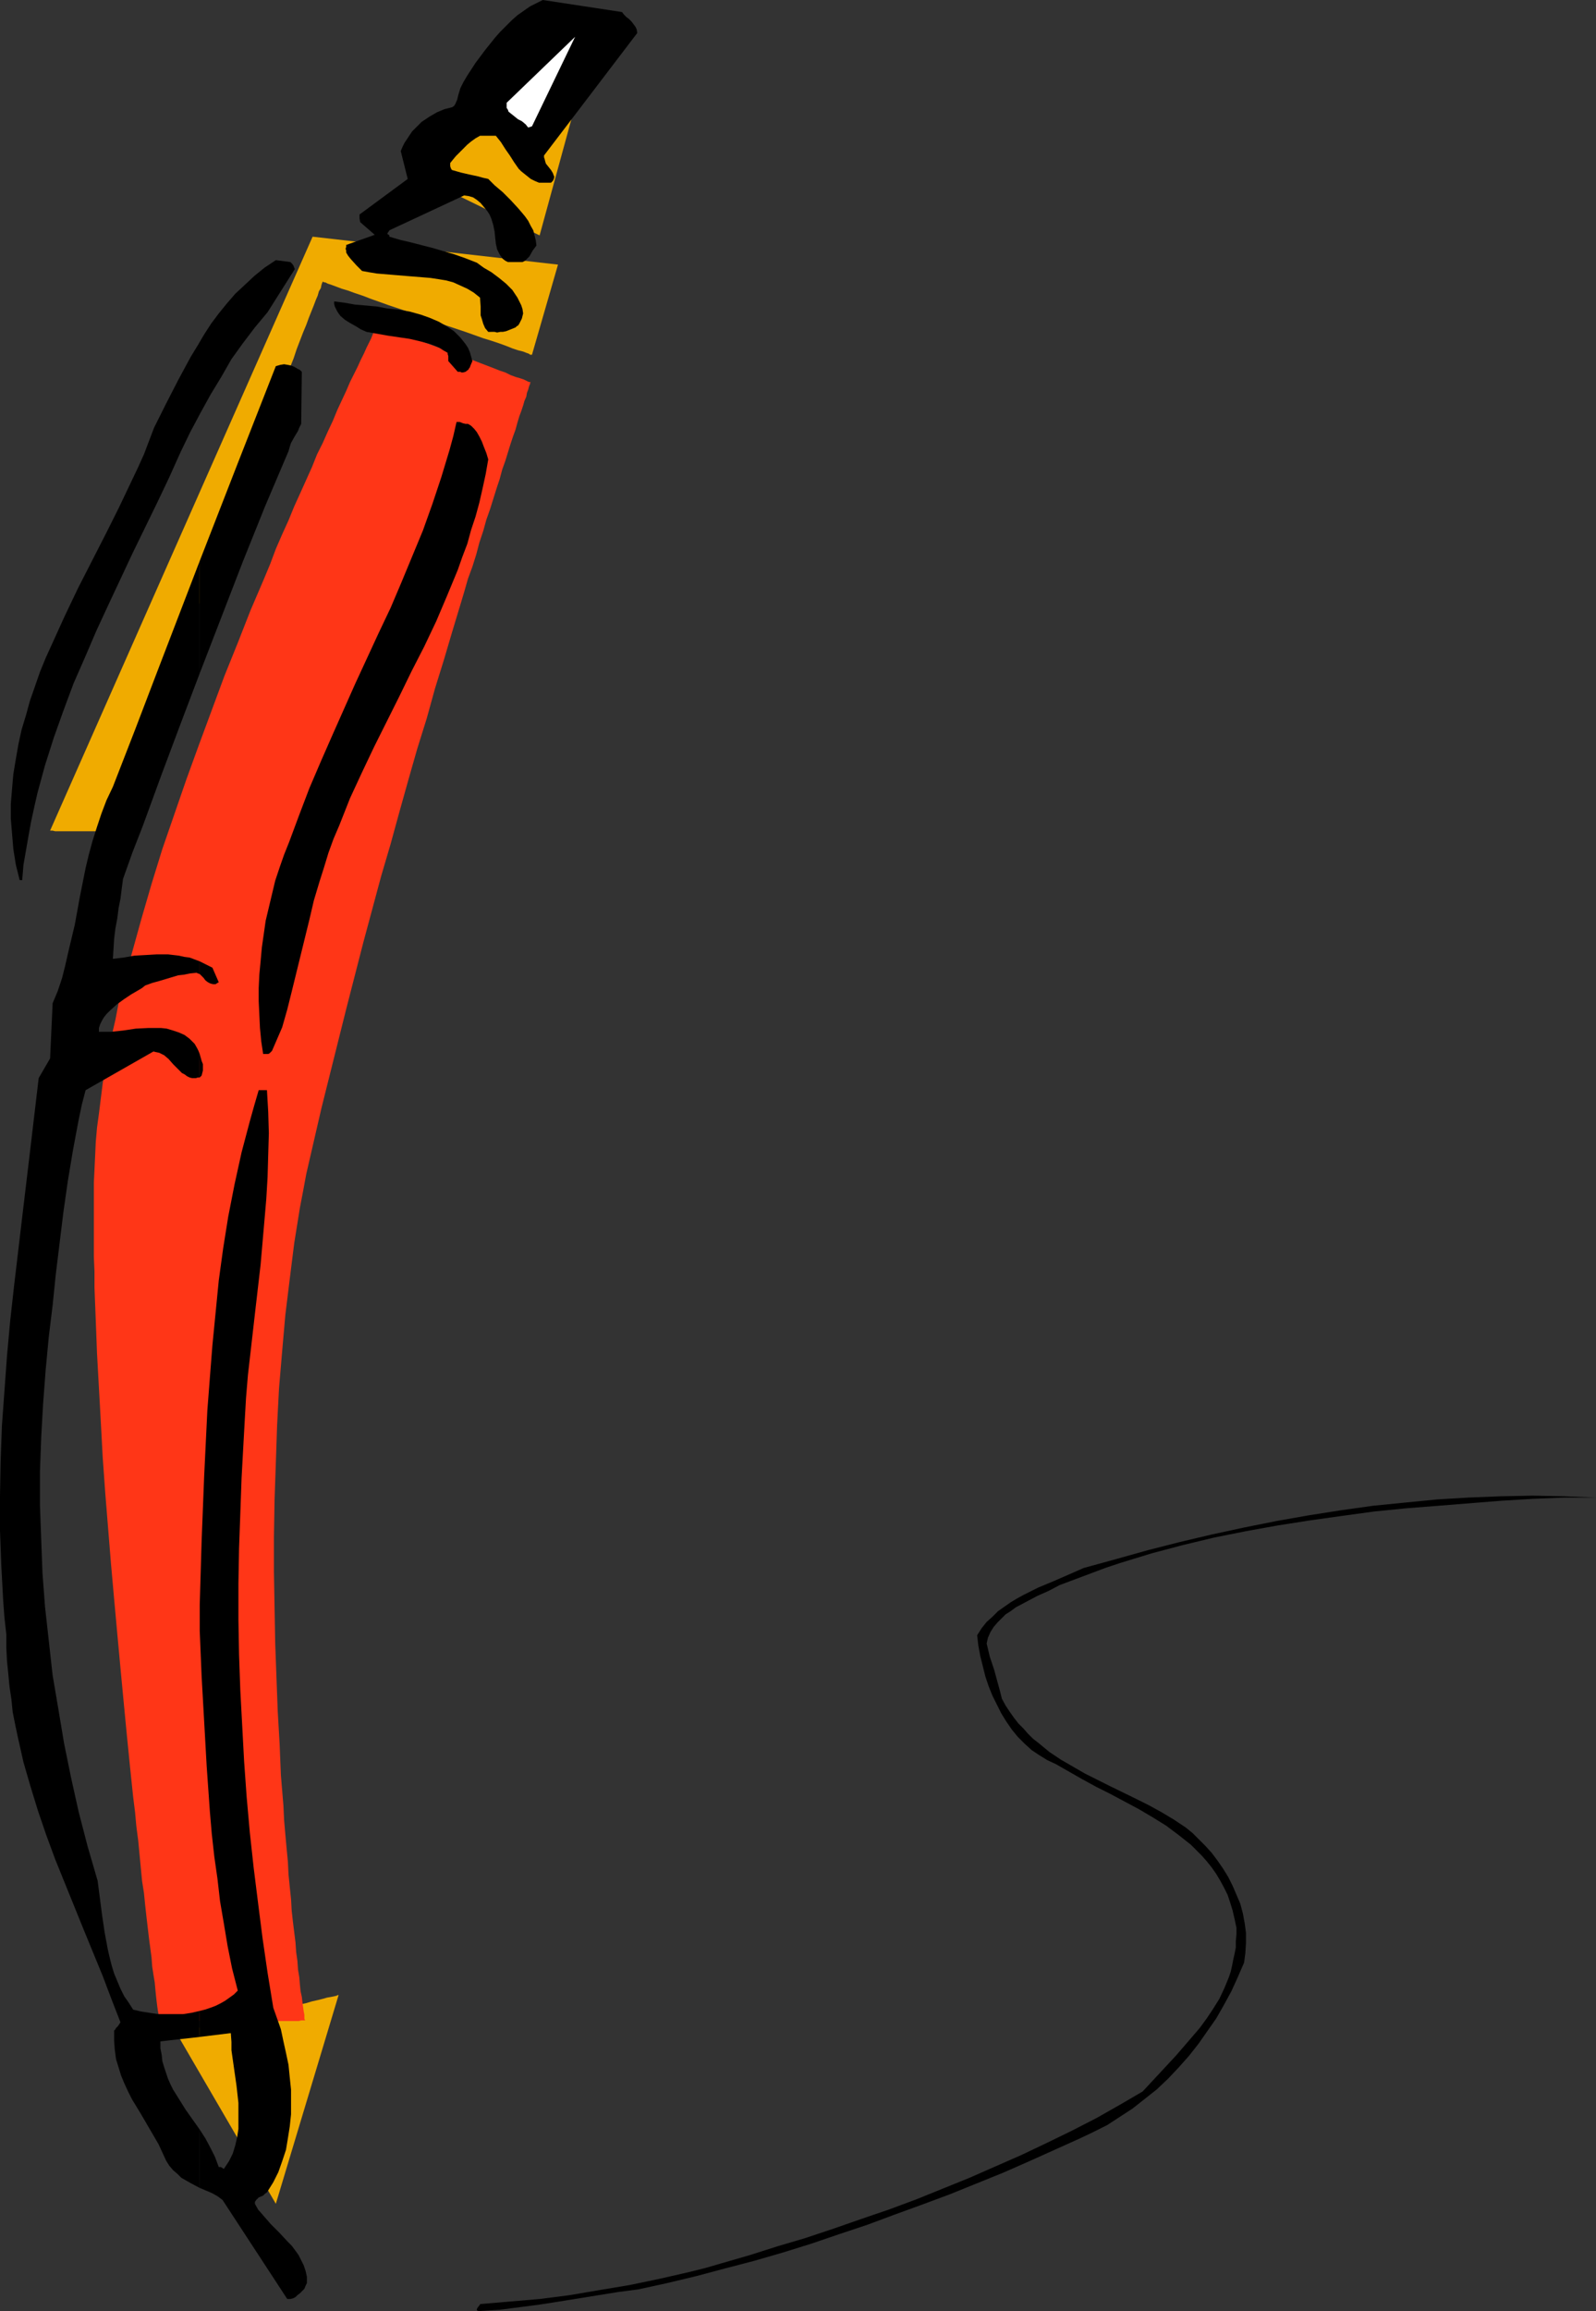
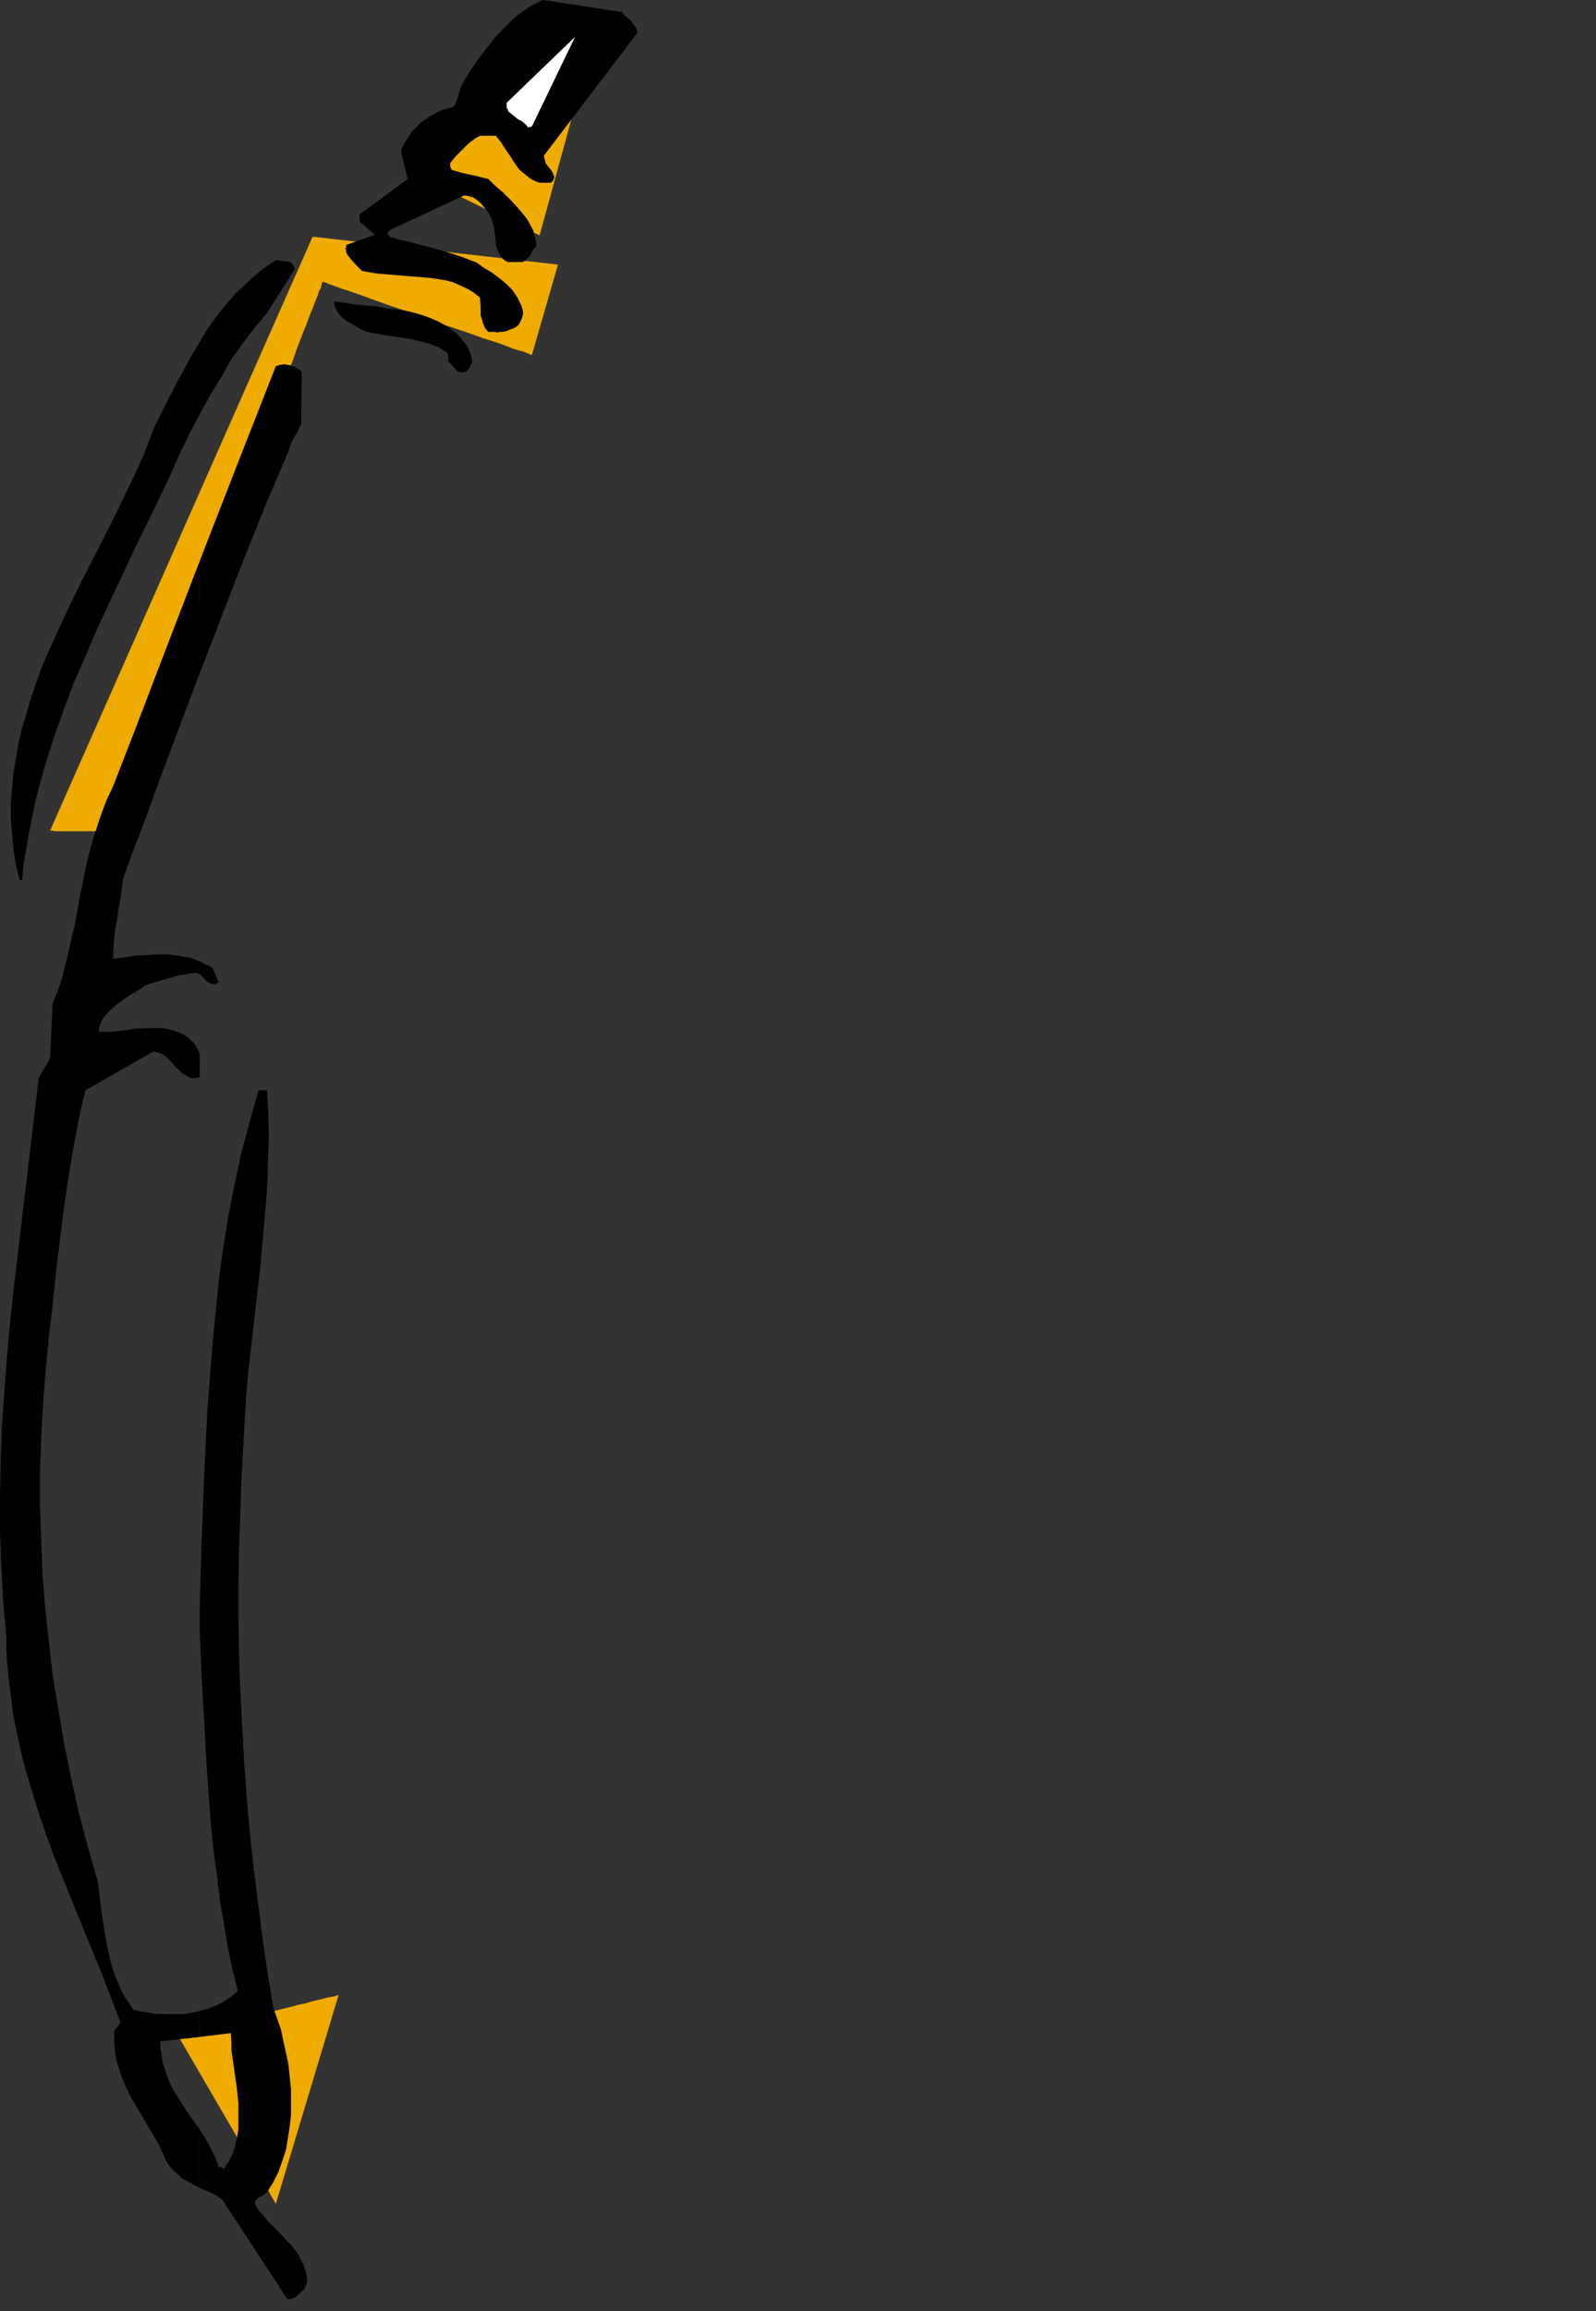
<svg xmlns="http://www.w3.org/2000/svg" xmlns:ns1="http://sodipodi.sourceforge.net/DTD/sodipodi-0.dtd" xmlns:ns2="http://www.inkscape.org/namespaces/inkscape" version="1.0" width="107.593mm" height="155.711mm" id="svg16" ns1:docname="Pen - Rolling Along 2.wmf">
  <rect width="100%" height="100%" fill="#333333" stroke="none" />
  <ns1:namedview id="namedview16" pagecolor="#ffffff" bordercolor="#000000" borderopacity="0.25" ns2:showpageshadow="2" ns2:pageopacity="0.0" ns2:pagecheckerboard="0" ns2:deskcolor="#d1d1d1" ns2:document-units="mm" />
  <defs id="defs1">
    <pattern id="WMFhbasepattern" patternUnits="userSpaceOnUse" width="6" height="6" x="0" y="0" />
  </defs>
  <path style="fill:#f0ab00;fill-opacity:1;fill-rule:evenodd;stroke:none" d="m 44.591,517.092 25.688,44.114 15.995,-53.163 h -0.162 l -0.323,0.162 -0.646,0.162 -0.808,0.162 -0.969,0.162 -1.131,0.323 -1.292,0.323 -1.454,0.323 -1.616,0.485 -1.616,0.323 -1.777,0.485 -1.939,0.485 -3.877,0.97 -4.039,0.97 -3.877,0.808 -3.877,0.97 -1.777,0.323 -1.777,0.323 -1.616,0.323 -1.454,0.323 -1.292,0.323 -1.292,0.162 -0.969,0.162 -0.808,0.162 -0.646,0.162 h -0.485 l -0.162,-0.162 z" id="path1" />
  <path style="fill:#f0ab00;fill-opacity:1;fill-rule:evenodd;stroke:none" d="M 109.7,46.377 137.489,59.95 151.383,9.211 135.227,2.262 Z" id="path2" />
  <path style="fill:#f0ab00;fill-opacity:1;fill-rule:evenodd;stroke:none" d="M 142.174,67.383 79.65,60.273 12.763,211.523 v 0 h 0.162 0.162 0.323 l 0.646,0.162 h 0.969 1.292 1.292 2.908 2.908 1.454 1.131 1.131 l 0.808,-0.162 h 0.485 0.323 v 0 -0.162 l 0.162,-0.323 0.162,-0.485 0.323,-0.646 0.162,-0.808 0.485,-0.97 0.323,-1.293 0.646,-1.293 0.485,-1.454 0.646,-1.778 0.646,-1.616 0.808,-1.939 0.808,-2.101 0.808,-2.101 0.808,-2.424 0.969,-2.424 0.969,-2.424 0.969,-2.585 0.969,-2.747 1.131,-2.747 0.969,-2.909 1.131,-2.747 2.423,-6.14 2.423,-6.14 2.423,-6.464 5.008,-13.089 4.847,-12.927 2.585,-6.464 2.262,-6.302 2.423,-5.979 1.131,-2.909 1.131,-2.909 0.969,-2.747 0.969,-2.747 1.131,-2.585 0.969,-2.424 0.969,-2.424 0.808,-2.424 0.808,-2.101 0.808,-2.101 0.808,-1.939 0.646,-1.778 0.646,-1.616 0.646,-1.616 0.485,-1.293 0.485,-1.131 0.323,-1.131 0.485,-0.808 0.162,-0.808 0.162,-0.485 0.162,-0.323 h 0.162 v 0 l 0.162,0.162 h 0.323 l 0.323,0.162 0.323,0.162 0.969,0.323 1.292,0.485 1.292,0.485 1.616,0.485 1.777,0.646 1.939,0.646 2.1,0.808 2.262,0.808 2.262,0.808 4.847,1.616 4.847,1.778 5.008,1.778 4.847,1.616 2.262,0.808 2.262,0.808 2.1,0.646 1.939,0.646 1.777,0.646 1.616,0.646 1.454,0.485 1.292,0.323 0.808,0.323 0.485,0.162 0.323,0.162 0.162,0.162 h 0.323 v 0 h 0.162 z" id="path3" />
-   <path style="fill:#ff3617;fill-opacity:1;fill-rule:evenodd;stroke:none" d="m 95.644,83.704 v 0.162 l -0.162,0.323 -0.323,0.485 -0.323,0.808 -0.323,0.808 -0.485,0.97 -0.646,1.293 -0.646,1.454 -0.808,1.616 -0.808,1.778 -0.969,1.939 -0.969,1.939 -0.969,2.262 -1.131,2.424 -1.131,2.424 -1.131,2.747 -1.292,2.747 -1.292,2.909 -1.454,2.909 -1.292,3.232 -1.454,3.232 -1.454,3.232 -1.616,3.555 -1.454,3.555 -1.616,3.555 -1.616,3.717 -1.454,3.878 -1.616,3.878 -3.393,7.918 -3.231,8.241 -3.393,8.403 -3.231,8.726 -3.231,8.726 -3.231,8.888 -3.07,8.888 -3.07,8.888 -2.747,8.888 -2.585,8.888 -2.423,8.726 -2.262,8.564 -1.131,4.201 -0.808,4.201 -0.969,4.201 -0.808,4.04 -0.808,4.04 -0.646,3.878 -0.485,3.878 -0.485,3.878 -0.485,3.555 -0.323,3.717 -0.162,3.555 -0.162,3.393 -0.162,3.393 v 3.555 11.15 4.04 l 0.162,3.878 v 4.04 l 0.323,8.241 0.323,8.564 0.485,8.726 0.485,8.726 0.485,9.049 0.646,9.049 1.454,17.937 0.808,9.049 0.808,8.888 0.808,8.726 0.808,8.564 0.808,8.403 0.808,8.08 0.808,7.756 0.485,3.878 0.323,3.555 0.485,3.717 0.323,3.393 0.323,3.393 0.323,3.393 0.485,3.07 0.323,3.232 0.323,2.909 0.323,2.747 0.323,2.747 0.323,2.424 0.323,2.424 0.162,2.262 0.323,2.101 0.323,1.939 0.162,1.778 0.162,1.616 0.162,1.454 0.162,1.293 0.162,1.131 0.162,0.808 v 0.646 l 0.162,0.646 v 0.162 0.162 h 0.162 0.323 0.485 l 0.646,0.162 h 1.777 1.131 4.039 3.07 13.571 3.231 4.039 1.131 1.939 l 0.646,-0.162 h 0.485 0.323 0.162 v -0.162 l -0.162,-0.162 v -0.485 -0.646 l -0.162,-0.808 -0.162,-1.131 -0.162,-1.131 -0.162,-1.454 -0.323,-1.454 -0.162,-1.616 -0.162,-1.939 -0.323,-1.939 -0.162,-2.262 -0.323,-2.262 -0.162,-2.424 -0.323,-2.585 -0.323,-2.585 -0.323,-2.909 -0.162,-2.909 -0.323,-3.07 -0.323,-3.232 -0.162,-3.232 -0.323,-3.393 -0.323,-3.555 -0.323,-3.717 -0.162,-3.555 -0.323,-3.878 -0.323,-3.878 -0.162,-3.878 -0.162,-4.04 -0.485,-8.403 -0.323,-8.564 -0.323,-8.726 -0.162,-9.049 -0.162,-9.049 v -9.211 l 0.162,-9.372 0.323,-9.372 0.323,-9.534 0.485,-9.372 0.808,-9.534 0.808,-9.211 1.131,-9.211 1.131,-9.049 1.454,-9.049 0.808,-4.201 0.808,-4.363 0.969,-4.201 0.969,-4.201 1.939,-8.403 2.1,-8.403 4.201,-16.805 4.362,-16.967 4.524,-16.805 2.423,-8.241 2.262,-8.241 2.262,-8.08 2.262,-7.918 2.423,-7.756 2.1,-7.595 2.262,-7.272 2.1,-7.11 2.1,-6.948 0.969,-3.232 0.969,-3.393 1.131,-3.07 0.969,-3.07 0.808,-3.07 0.969,-2.909 0.808,-2.909 0.969,-2.747 0.808,-2.585 0.808,-2.585 0.808,-2.424 0.646,-2.424 0.808,-2.262 0.646,-2.101 0.646,-2.101 0.646,-1.939 0.646,-1.778 0.485,-1.778 0.485,-1.616 0.485,-1.293 0.485,-1.454 0.323,-1.131 0.485,-1.131 0.162,-0.97 0.323,-0.808 0.162,-0.646 0.162,-0.485 0.162,-0.323 v -0.323 h 0.162 l -0.162,-0.162 h -0.323 l -0.646,-0.323 -0.646,-0.323 -0.969,-0.323 -1.131,-0.323 -1.292,-0.485 -1.292,-0.646 -1.454,-0.485 -1.616,-0.646 -3.393,-1.293 -3.716,-1.454 -3.877,-1.293 -3.716,-1.454 -3.554,-1.293 -1.777,-0.646 -1.616,-0.485 -1.454,-0.485 -1.454,-0.485 -1.292,-0.323 -1.131,-0.485 -0.969,-0.162 -0.808,-0.162 -0.646,-0.162 h -0.485 -0.162 z" id="path4" />
-   <path style="fill:#000000;fill-opacity:1;fill-rule:evenodd;stroke:none" d="m 122.302,588.515 5.008,-0.323 5.008,-0.646 5.008,-0.646 5.17,-0.808 10.017,-1.616 5.008,-0.808 5.008,-0.646 7.432,-1.616 7.432,-1.778 7.27,-1.939 7.432,-1.939 7.27,-2.101 7.27,-2.262 7.109,-2.424 7.27,-2.424 6.947,-2.585 7.109,-2.585 6.947,-2.585 6.786,-2.747 6.786,-2.747 6.624,-2.909 6.462,-2.909 6.462,-2.909 3.393,-1.616 3.554,-1.778 3.231,-2.101 3.231,-2.101 3.07,-2.424 3.07,-2.424 2.908,-2.747 2.747,-2.909 2.585,-2.909 2.423,-3.07 2.262,-3.232 2.262,-3.232 1.939,-3.393 1.939,-3.555 1.616,-3.555 1.616,-3.717 0.323,-2.424 0.162,-2.585 v -2.585 l -0.323,-2.424 -0.485,-2.585 -0.646,-2.424 -0.969,-2.262 -0.969,-2.262 -1.131,-2.262 -1.292,-2.101 -1.454,-2.101 -1.454,-1.939 -1.616,-1.778 -1.616,-1.616 -1.616,-1.616 -1.777,-1.454 -2.908,-1.939 -3.231,-1.939 -3.231,-1.778 -3.231,-1.616 -6.624,-3.232 -6.462,-3.232 -3.07,-1.778 -3.07,-1.778 -2.908,-1.939 -2.747,-2.262 -1.454,-1.131 -1.292,-1.293 -1.131,-1.293 -1.292,-1.293 -1.131,-1.454 -1.131,-1.616 -0.969,-1.454 -0.969,-1.778 -0.485,-1.939 -0.485,-1.778 -0.969,-3.555 -1.131,-3.393 -0.808,-3.393 0.323,-1.454 0.646,-1.454 0.808,-1.293 0.969,-1.131 0.969,-0.97 1.131,-1.131 1.292,-0.808 1.292,-0.97 2.747,-1.454 2.747,-1.454 2.908,-1.293 2.747,-1.454 3.877,-1.454 3.877,-1.454 3.877,-1.454 3.877,-1.293 7.917,-2.424 7.917,-2.101 8.078,-1.939 8.078,-1.616 8.078,-1.454 8.24,-1.293 8.078,-1.131 8.24,-1.131 8.078,-0.808 8.24,-0.646 8.078,-0.646 8.078,-0.646 8.078,-0.485 7.917,-0.323 h 8.078 l -8.078,-0.323 -8.078,-0.162 -8.078,0.162 -8.24,0.323 -8.078,0.485 -8.24,0.808 -8.078,0.808 -8.078,1.131 -8.24,1.293 -8.24,1.454 -8.078,1.616 -8.24,1.778 -8.24,1.939 -8.24,2.101 -8.078,2.262 -8.24,2.262 -4.039,1.778 -3.716,1.616 -3.877,1.616 -3.554,1.778 -1.777,0.97 -1.616,0.97 -1.616,1.131 -1.616,1.131 -1.454,1.454 -1.454,1.293 -1.292,1.616 -1.131,1.778 0.323,2.747 0.485,2.585 0.646,2.585 0.646,2.585 0.808,2.424 0.969,2.424 1.131,2.262 1.131,2.262 1.292,2.101 1.454,2.101 1.454,1.778 1.777,1.778 1.777,1.616 1.939,1.293 2.1,1.293 2.1,0.97 3.393,1.939 3.393,1.939 3.554,1.939 3.554,1.778 7.27,3.878 3.554,2.101 3.393,2.101 3.231,2.424 3.07,2.424 1.454,1.454 1.292,1.293 1.292,1.454 1.292,1.616 1.131,1.616 0.969,1.616 0.969,1.778 0.969,1.939 0.646,1.939 0.646,2.101 0.485,2.101 0.485,2.262 v 1.616 l -0.162,1.778 v 1.616 l -0.323,1.616 -0.323,1.454 -0.323,1.616 -0.323,1.454 -0.485,1.454 -1.131,2.747 -1.292,2.747 -1.616,2.585 -1.616,2.424 -1.777,2.424 -1.939,2.262 -4.039,4.686 -4.201,4.525 -4.362,4.686 -5.816,3.393 -5.978,3.393 -6.301,3.232 -6.301,3.07 -6.462,3.07 -6.624,2.909 -6.624,2.909 -6.786,2.747 -6.786,2.747 -6.947,2.585 -7.109,2.424 -6.947,2.424 -7.27,2.424 -7.109,2.101 -7.109,2.262 -7.27,2.101 -3.877,1.131 -3.877,0.97 -7.755,1.778 -7.755,1.616 -7.755,1.293 -7.593,1.293 -7.593,0.97 -7.593,0.646 -7.593,0.646 v 0.162 l -0.162,0.162 -0.485,0.646 -0.162,0.323 v 0.323 h 0.162 l 0.162,0.162 h 0.162 z" id="path5" />
  <path style="fill:#000000;fill-opacity:1;fill-rule:evenodd;stroke:none" d="m 50.892,542.3 v 14.866 l 3.07,1.293 1.454,0.808 1.292,0.97 16.479,25.208 h 0.808 l 0.646,-0.162 0.646,-0.323 0.485,-0.485 0.646,-0.485 0.485,-0.485 0.646,-0.646 0.323,-0.808 0.323,-0.646 v -1.616 l -0.323,-1.454 -0.485,-1.454 -0.646,-1.293 -0.646,-1.293 -0.808,-1.131 -0.969,-1.293 -0.969,-0.97 -2.1,-2.262 -2.262,-2.262 -2.1,-2.424 -1.131,-1.293 -0.808,-1.454 v -0.485 l 0.323,-0.485 0.323,-0.323 0.323,-0.323 1.131,-0.485 0.485,-0.485 0.485,-0.323 0.808,-1.293 0.808,-1.293 1.292,-2.585 0.969,-2.747 0.969,-2.909 0.485,-2.909 0.485,-3.07 0.323,-3.07 v -3.07 -3.232 l -0.323,-3.07 -0.323,-3.232 -0.646,-3.07 -0.646,-2.909 -0.646,-3.07 -0.969,-2.747 -0.969,-2.747 -1.454,-8.888 -1.292,-8.888 -1.131,-8.888 -1.131,-9.049 -0.969,-8.888 -0.808,-9.049 -0.646,-9.049 -0.485,-9.049 -0.485,-9.049 -0.323,-9.049 -0.162,-9.049 v -9.049 l 0.162,-9.049 0.323,-8.888 0.323,-9.049 0.485,-8.888 0.323,-5.817 0.323,-5.656 0.485,-5.817 0.646,-5.656 1.292,-11.311 1.292,-11.15 0.969,-11.15 0.485,-5.656 0.323,-5.494 0.162,-5.656 0.162,-5.494 -0.162,-5.494 -0.323,-5.494 h -2.1 l -1.131,3.878 -1.131,4.04 -2.1,7.918 -1.777,8.08 -1.616,8.241 -1.292,8.08 -1.131,8.241 -0.808,8.241 -0.808,8.241 -0.646,8.241 -0.646,8.403 -0.808,16.644 -0.646,16.482 -0.485,16.321 v 6.625 l 0.485,11.635 0.646,11.473 0.646,11.473 0.808,11.473 0.485,5.656 0.646,5.817 0.808,5.656 0.646,5.656 0.969,5.656 0.969,5.817 1.131,5.656 1.454,5.656 -0.969,0.97 -1.131,0.808 -1.131,0.808 -1.131,0.646 -1.292,0.646 -1.292,0.485 -1.454,0.485 -1.292,0.323 v 6.625 l 7.917,-0.97 0.162,2.262 v 2.101 l 0.646,4.525 0.646,4.525 0.485,4.363 v 2.262 2.262 2.101 l -0.323,2.101 -0.485,2.101 -0.646,2.101 -0.969,1.939 -0.646,0.97 -0.646,0.97 -0.485,-0.323 -0.323,-0.162 h -0.323 -0.162 l -0.969,-2.585 -1.131,-2.262 -1.292,-2.424 z" id="path6" />
-   <path style="fill:#000000;fill-opacity:1;fill-rule:evenodd;stroke:none" d="m 50.892,268.403 v 5.979 l 0.485,-0.485 0.162,-0.646 0.162,-0.646 v -0.808 -0.808 l -0.323,-0.808 z" id="path7" />
  <path style="fill:#000000;fill-opacity:1;fill-rule:evenodd;stroke:none" d="m 50.892,244.811 v 3.232 l 0.485,0.485 0.485,0.485 0.485,0.646 0.646,0.485 0.646,0.323 0.646,0.162 h 0.323 0.323 l 0.485,-0.323 0.323,-0.162 -1.616,-3.717 -1.616,-0.808 z" id="path8" />
  <path style="fill:#000000;fill-opacity:1;fill-rule:evenodd;stroke:none" d="m 50.892,142.847 v 28.602 l 5.493,-14.22 5.493,-14.22 5.655,-14.058 5.978,-14.058 0.323,-1.131 0.323,-0.97 0.808,-1.454 0.969,-1.616 0.323,-0.808 0.485,-0.97 0.162,-13.25 -0.485,-0.485 -0.646,-0.323 -0.808,-0.485 -0.808,-0.323 -0.808,-0.162 -0.969,-0.162 -0.969,0.162 -1.131,0.323 -9.694,24.723 z" id="path9" />
  <path style="fill:#000000;fill-opacity:1;fill-rule:evenodd;stroke:none" d="m 50.892,171.448 v -28.602 l -10.986,28.602 -5.493,14.382 -5.655,14.543 -1.616,3.393 -1.292,3.393 -1.131,3.393 -1.131,3.555 -0.969,3.555 -0.808,3.393 -1.454,7.272 -1.292,7.11 -1.616,6.787 -0.808,3.555 -0.808,3.232 -1.131,3.393 -1.292,3.07 -0.646,14.058 -2.908,5.009 -2.1,17.775 -2.1,17.613 -2.1,17.775 -0.969,8.726 -0.808,8.888 -0.646,8.888 -0.646,8.888 -0.323,8.888 L 0,380.87 v 8.888 l 0.323,8.726 0.485,9.049 0.323,4.363 0.485,4.363 v 3.393 l 0.162,3.232 0.323,3.232 0.323,3.393 0.485,3.232 0.323,3.232 0.646,3.232 0.646,3.07 1.454,6.464 1.777,6.14 1.939,6.302 2.1,6.14 2.262,6.14 2.423,5.979 4.847,11.958 4.847,11.796 2.262,5.979 2.262,5.817 -0.646,0.97 -0.162,0.162 -0.323,0.323 -0.162,0.323 -0.323,0.323 v 2.585 l 0.162,2.262 0.323,2.424 0.646,2.101 0.646,2.101 0.808,1.939 0.969,2.101 0.969,1.939 2.262,3.717 2.262,3.878 2.262,3.878 0.969,2.101 0.969,2.101 0.808,1.293 0.969,1.131 1.131,0.97 0.969,0.97 1.131,0.646 1.131,0.646 2.423,1.293 v -14.866 l -3.554,-5.009 -1.616,-2.585 -1.616,-2.585 -0.646,-1.293 -0.646,-1.454 -0.485,-1.454 -0.485,-1.454 -0.485,-1.616 -0.162,-1.616 -0.323,-1.616 v -1.778 l 10.017,-1.131 v -6.625 l -2.1,0.485 -2.1,0.323 h -2.1 -2.262 -2.1 l -2.1,-0.323 -2.1,-0.323 -2.1,-0.485 -1.131,-1.778 -1.131,-1.616 -0.969,-1.939 -0.808,-1.939 -0.808,-1.939 -0.646,-2.101 -0.485,-1.939 -0.485,-2.101 -0.808,-4.363 -0.646,-4.363 -1.131,-8.726 -2.585,-8.888 -2.262,-8.726 -1.939,-8.726 -1.777,-8.726 -1.454,-8.726 -1.454,-8.564 -0.969,-8.726 -0.969,-8.726 -0.646,-8.564 -0.323,-8.564 -0.323,-8.726 v -8.564 l 0.323,-8.726 0.485,-8.564 0.646,-8.564 0.808,-8.564 0.969,-7.918 0.808,-7.918 0.969,-7.918 0.969,-7.918 1.131,-7.918 1.292,-7.756 1.454,-7.756 0.808,-3.878 0.969,-3.717 17.287,-9.857 0.646,0.162 0.808,0.162 0.646,0.323 0.646,0.323 1.131,0.97 1.131,1.293 1.131,1.131 1.131,1.131 0.646,0.323 0.646,0.485 0.646,0.323 0.646,0.162 h 0.485 0.485 l 0.485,-0.162 h 0.323 0.162 v -5.979 l -0.323,-0.808 -0.323,-0.646 -0.646,-1.131 -1.292,-1.293 -1.292,-0.97 -1.454,-0.646 -1.454,-0.485 -1.616,-0.485 -1.454,-0.162 h -1.616 -1.616 l -3.231,0.162 -3.231,0.485 -3.07,0.323 h -1.616 -1.454 v -0.97 l 0.323,-0.97 0.485,-0.97 0.485,-0.808 0.646,-0.808 0.808,-0.808 1.777,-1.616 1.777,-1.293 1.939,-1.293 1.939,-1.131 0.808,-0.485 0.808,-0.646 1.777,-0.646 1.777,-0.485 1.616,-0.485 1.616,-0.485 1.616,-0.485 1.454,-0.162 1.616,-0.323 1.616,-0.162 0.323,0.162 0.485,0.162 v -3.232 l -1.292,-0.485 -1.292,-0.485 -1.292,-0.162 -1.454,-0.323 -2.747,-0.323 h -2.908 l -2.747,0.162 -2.908,0.162 -2.747,0.485 -2.747,0.323 0.162,-2.585 0.162,-2.585 0.323,-2.585 0.485,-2.585 0.323,-2.585 0.485,-2.424 0.323,-2.585 0.323,-2.424 2.423,-6.787 2.585,-6.625 2.423,-6.625 2.423,-6.625 4.847,-12.927 z" id="path10" />
  <path style="fill:#000000;fill-opacity:1;fill-rule:evenodd;stroke:none" d="m 50.892,415.289 v -6.625 3.878 z" id="path11" />
-   <path style="fill:#000000;fill-opacity:1;fill-rule:evenodd;stroke:none" d="m 68.179,268.403 h 0.162 l 0.323,-0.162 0.323,-0.323 0.323,-0.323 2.585,-5.979 1.292,-4.525 1.131,-4.525 2.262,-9.211 2.262,-9.211 1.131,-4.848 1.454,-4.848 1.131,-3.555 1.131,-3.717 1.292,-3.555 1.454,-3.393 2.747,-6.948 3.07,-6.625 3.07,-6.464 3.231,-6.464 3.231,-6.464 3.07,-6.302 3.231,-6.302 3.07,-6.464 2.747,-6.464 2.747,-6.625 1.131,-3.232 1.292,-3.393 0.969,-3.555 1.131,-3.393 0.969,-3.555 0.808,-3.555 0.808,-3.717 0.646,-3.717 -0.485,-1.616 -0.646,-1.616 -0.485,-1.293 -0.646,-1.293 -0.646,-1.131 -0.646,-0.808 -0.808,-0.808 -0.808,-0.485 h -0.646 l -0.646,-0.162 -0.808,-0.323 h -0.808 l -0.808,3.555 -0.969,3.555 -2.1,6.948 -2.262,6.787 -2.423,6.787 -2.747,6.625 -2.747,6.625 -2.747,6.464 -3.07,6.464 -5.978,12.927 -5.816,13.089 -2.908,6.625 -2.908,6.787 -2.585,6.787 -2.585,6.948 -1.292,3.232 -1.131,3.232 -1.131,3.393 -0.808,3.393 -0.808,3.393 -0.808,3.393 -0.485,3.393 -0.485,3.393 -0.323,3.555 -0.323,3.393 -0.162,3.393 v 3.393 l 0.162,3.393 0.162,3.393 0.323,3.393 0.485,3.232 z" id="path12" />
  <path style="fill:#000000;fill-opacity:1;fill-rule:evenodd;stroke:none" d="m 5.655,224.127 0.323,-3.878 0.646,-3.717 0.646,-3.717 0.646,-3.555 0.808,-3.717 0.808,-3.555 0.969,-3.555 0.969,-3.555 2.262,-7.11 2.423,-6.787 2.585,-6.948 2.908,-6.625 2.908,-6.787 3.07,-6.625 6.139,-13.089 6.301,-12.927 3.07,-6.464 2.908,-6.464 2.423,-5.009 2.585,-4.848 2.585,-4.686 2.747,-4.525 2.585,-4.525 2.908,-4.04 3.07,-4.04 3.231,-3.878 6.947,-10.988 -0.162,-0.323 -0.162,-0.485 -0.323,-0.485 -0.485,-0.485 -3.716,-0.485 -2.908,1.939 -2.585,2.101 -2.423,2.262 -2.423,2.262 -2.1,2.424 -2.1,2.585 -1.939,2.585 -1.777,2.747 -1.616,2.747 -1.777,2.909 -3.231,5.979 -3.07,5.979 -3.07,6.14 -1.292,3.393 -1.292,3.393 -1.454,3.232 -1.616,3.393 -3.231,6.787 -3.393,6.787 -3.554,6.948 -3.554,6.948 -3.393,7.11 -3.231,7.11 -1.616,3.555 -1.454,3.555 -1.292,3.717 -1.292,3.717 -0.969,3.555 -1.131,3.717 -0.808,3.717 -0.646,3.717 -0.646,3.878 -0.323,3.717 -0.323,3.878 v 3.717 l 0.323,3.878 0.323,3.878 0.646,4.04 0.969,3.878 z" id="path13" />
  <path style="fill:#000000;fill-opacity:1;fill-rule:evenodd;stroke:none" d="m 117.294,94.692 0.323,0.162 h 0.323 l 0.646,-0.162 0.646,-0.485 0.162,-0.162 0.162,-0.323 v 0 l 0.162,-0.162 0.162,-0.485 0.485,-1.131 -0.323,-1.131 -0.323,-1.131 -0.485,-1.131 -0.646,-0.97 -0.646,-0.808 -0.646,-0.808 -0.808,-0.808 -0.808,-0.808 -1.939,-1.293 -1.939,-1.131 -2.262,-0.97 -2.262,-0.808 -2.908,-0.808 -2.908,-0.485 L 98.553,78.533 95.968,78.049 90.474,77.564 87.728,77.079 85.143,76.756 v 0.646 l 0.162,0.646 0.323,0.646 0.323,0.646 0.323,0.485 0.485,0.646 1.131,0.97 1.292,0.808 1.454,0.808 1.292,0.808 1.454,0.646 2.747,0.485 2.747,0.485 5.493,0.808 2.747,0.646 2.423,0.646 1.292,0.485 1.131,0.485 0.969,0.646 1.131,0.646 v 0.323 l 0.162,0.485 v 1.293 l 2.423,2.747 z" id="path14" />
  <path style="fill:#000000;fill-opacity:1;fill-rule:evenodd;stroke:none" d="m 125.21,84.512 h 0.808 l 0.646,0.162 0.808,-0.162 h 0.646 l 0.808,-0.162 0.808,-0.323 0.808,-0.323 0.808,-0.323 0.323,-0.323 0.323,-0.162 0.323,-0.485 0.162,-0.323 0.485,-0.97 0.323,-1.293 -0.162,-1.131 -0.323,-0.97 -0.485,-0.97 -0.485,-0.97 -0.646,-0.97 -0.646,-0.97 -1.616,-1.616 -1.777,-1.454 -1.939,-1.454 -1.939,-1.131 -1.777,-1.293 -2.908,-1.131 -2.747,-0.97 -2.747,-0.808 -2.747,-0.808 -5.655,-1.454 -2.747,-0.646 -2.747,-0.808 v -0.323 l -0.162,-0.162 -0.323,-0.162 v 0 -0.162 l 0.162,-0.323 0.162,-0.162 0.162,-0.323 19.064,-8.888 1.131,0.162 1.131,0.323 0.969,0.646 0.969,0.808 0.808,0.97 0.808,0.97 0.646,0.97 0.485,1.131 0.485,1.616 0.323,1.616 0.162,1.616 0.162,1.454 0.323,1.454 0.323,0.646 0.323,0.646 0.323,0.485 0.485,0.646 0.646,0.485 0.646,0.323 h 3.07 0.646 l 0.646,-0.323 0.485,-0.485 0.646,-0.646 0.808,-1.454 0.485,-0.646 0.485,-0.646 -0.162,-1.293 -0.323,-1.293 -0.323,-1.293 -0.646,-1.131 -0.646,-1.293 -0.808,-1.131 -0.808,-0.97 -0.969,-1.131 -1.939,-2.101 -1.939,-1.939 -2.1,-1.778 -0.808,-0.808 -0.808,-0.808 -1.454,-0.323 -1.131,-0.323 -2.262,-0.485 -2.1,-0.485 -1.131,-0.323 -1.131,-0.323 -0.162,-0.162 -0.162,-0.323 -0.162,-0.485 v -0.808 l 0.646,-0.808 0.808,-0.97 0.969,-0.97 0.969,-0.97 0.969,-0.97 0.969,-0.808 1.131,-0.808 1.131,-0.646 h 4.039 l 1.292,1.616 1.131,1.778 1.131,1.616 1.131,1.778 1.131,1.616 0.646,0.646 0.808,0.646 0.808,0.646 0.808,0.646 0.969,0.485 1.131,0.485 h 3.07 l 0.485,-0.485 0.162,-0.323 0.162,-0.485 v -0.323 l -0.162,-0.323 -0.162,-0.485 -0.485,-0.808 -0.646,-0.808 -0.646,-0.808 -0.162,-0.485 -0.162,-0.646 -0.162,-0.485 V 39.59 L 162.369,8.403 162.208,7.433 161.885,6.787 161.4,6.14 160.915,5.494 160.269,4.848 159.623,4.363 158.977,3.717 158.492,3.07 138.297,0 l -1.616,0.808 -1.616,0.808 -1.616,1.131 -1.616,1.131 -1.454,1.293 -1.454,1.454 -1.454,1.454 -1.292,1.454 -2.585,3.232 -2.423,3.232 -2.1,3.232 -0.969,1.616 -0.808,1.616 -0.485,1.616 -0.323,1.293 -0.485,1.131 -0.323,0.485 -0.485,0.323 -1.939,0.485 -1.939,0.808 -1.939,1.131 -1.939,1.293 -0.808,0.808 -0.808,0.808 -0.808,0.808 -0.646,0.97 -0.646,0.97 -0.646,0.97 -0.485,0.97 -0.485,1.131 1.777,7.11 -12.279,9.049 v 0.97 l 0.162,0.97 3.716,3.232 -7.27,2.585 v 0.485 l -0.162,0.485 0.162,0.485 v 0.485 l 0.485,0.808 0.646,0.808 1.454,1.616 1.454,1.454 1.777,0.323 1.939,0.323 3.877,0.323 1.939,0.162 1.939,0.162 4.039,0.323 1.939,0.162 2.1,0.323 1.939,0.323 1.777,0.485 1.777,0.808 1.777,0.808 1.616,0.97 1.616,1.293 0.162,2.262 v 2.262 l 0.323,0.97 0.323,1.131 0.485,1.131 0.808,0.97 z" id="path15" />
  <path style="fill:#ffffff;fill-opacity:1;fill-rule:evenodd;stroke:none" d="M 135.55,32.157 146.536,9.372 129.088,26.178 v 0.808 0.485 l 0.323,0.485 0.162,0.485 0.808,0.646 0.808,0.646 0.808,0.646 0.969,0.485 0.969,0.808 0.646,0.808 v 0 z" id="path16" />
</svg>